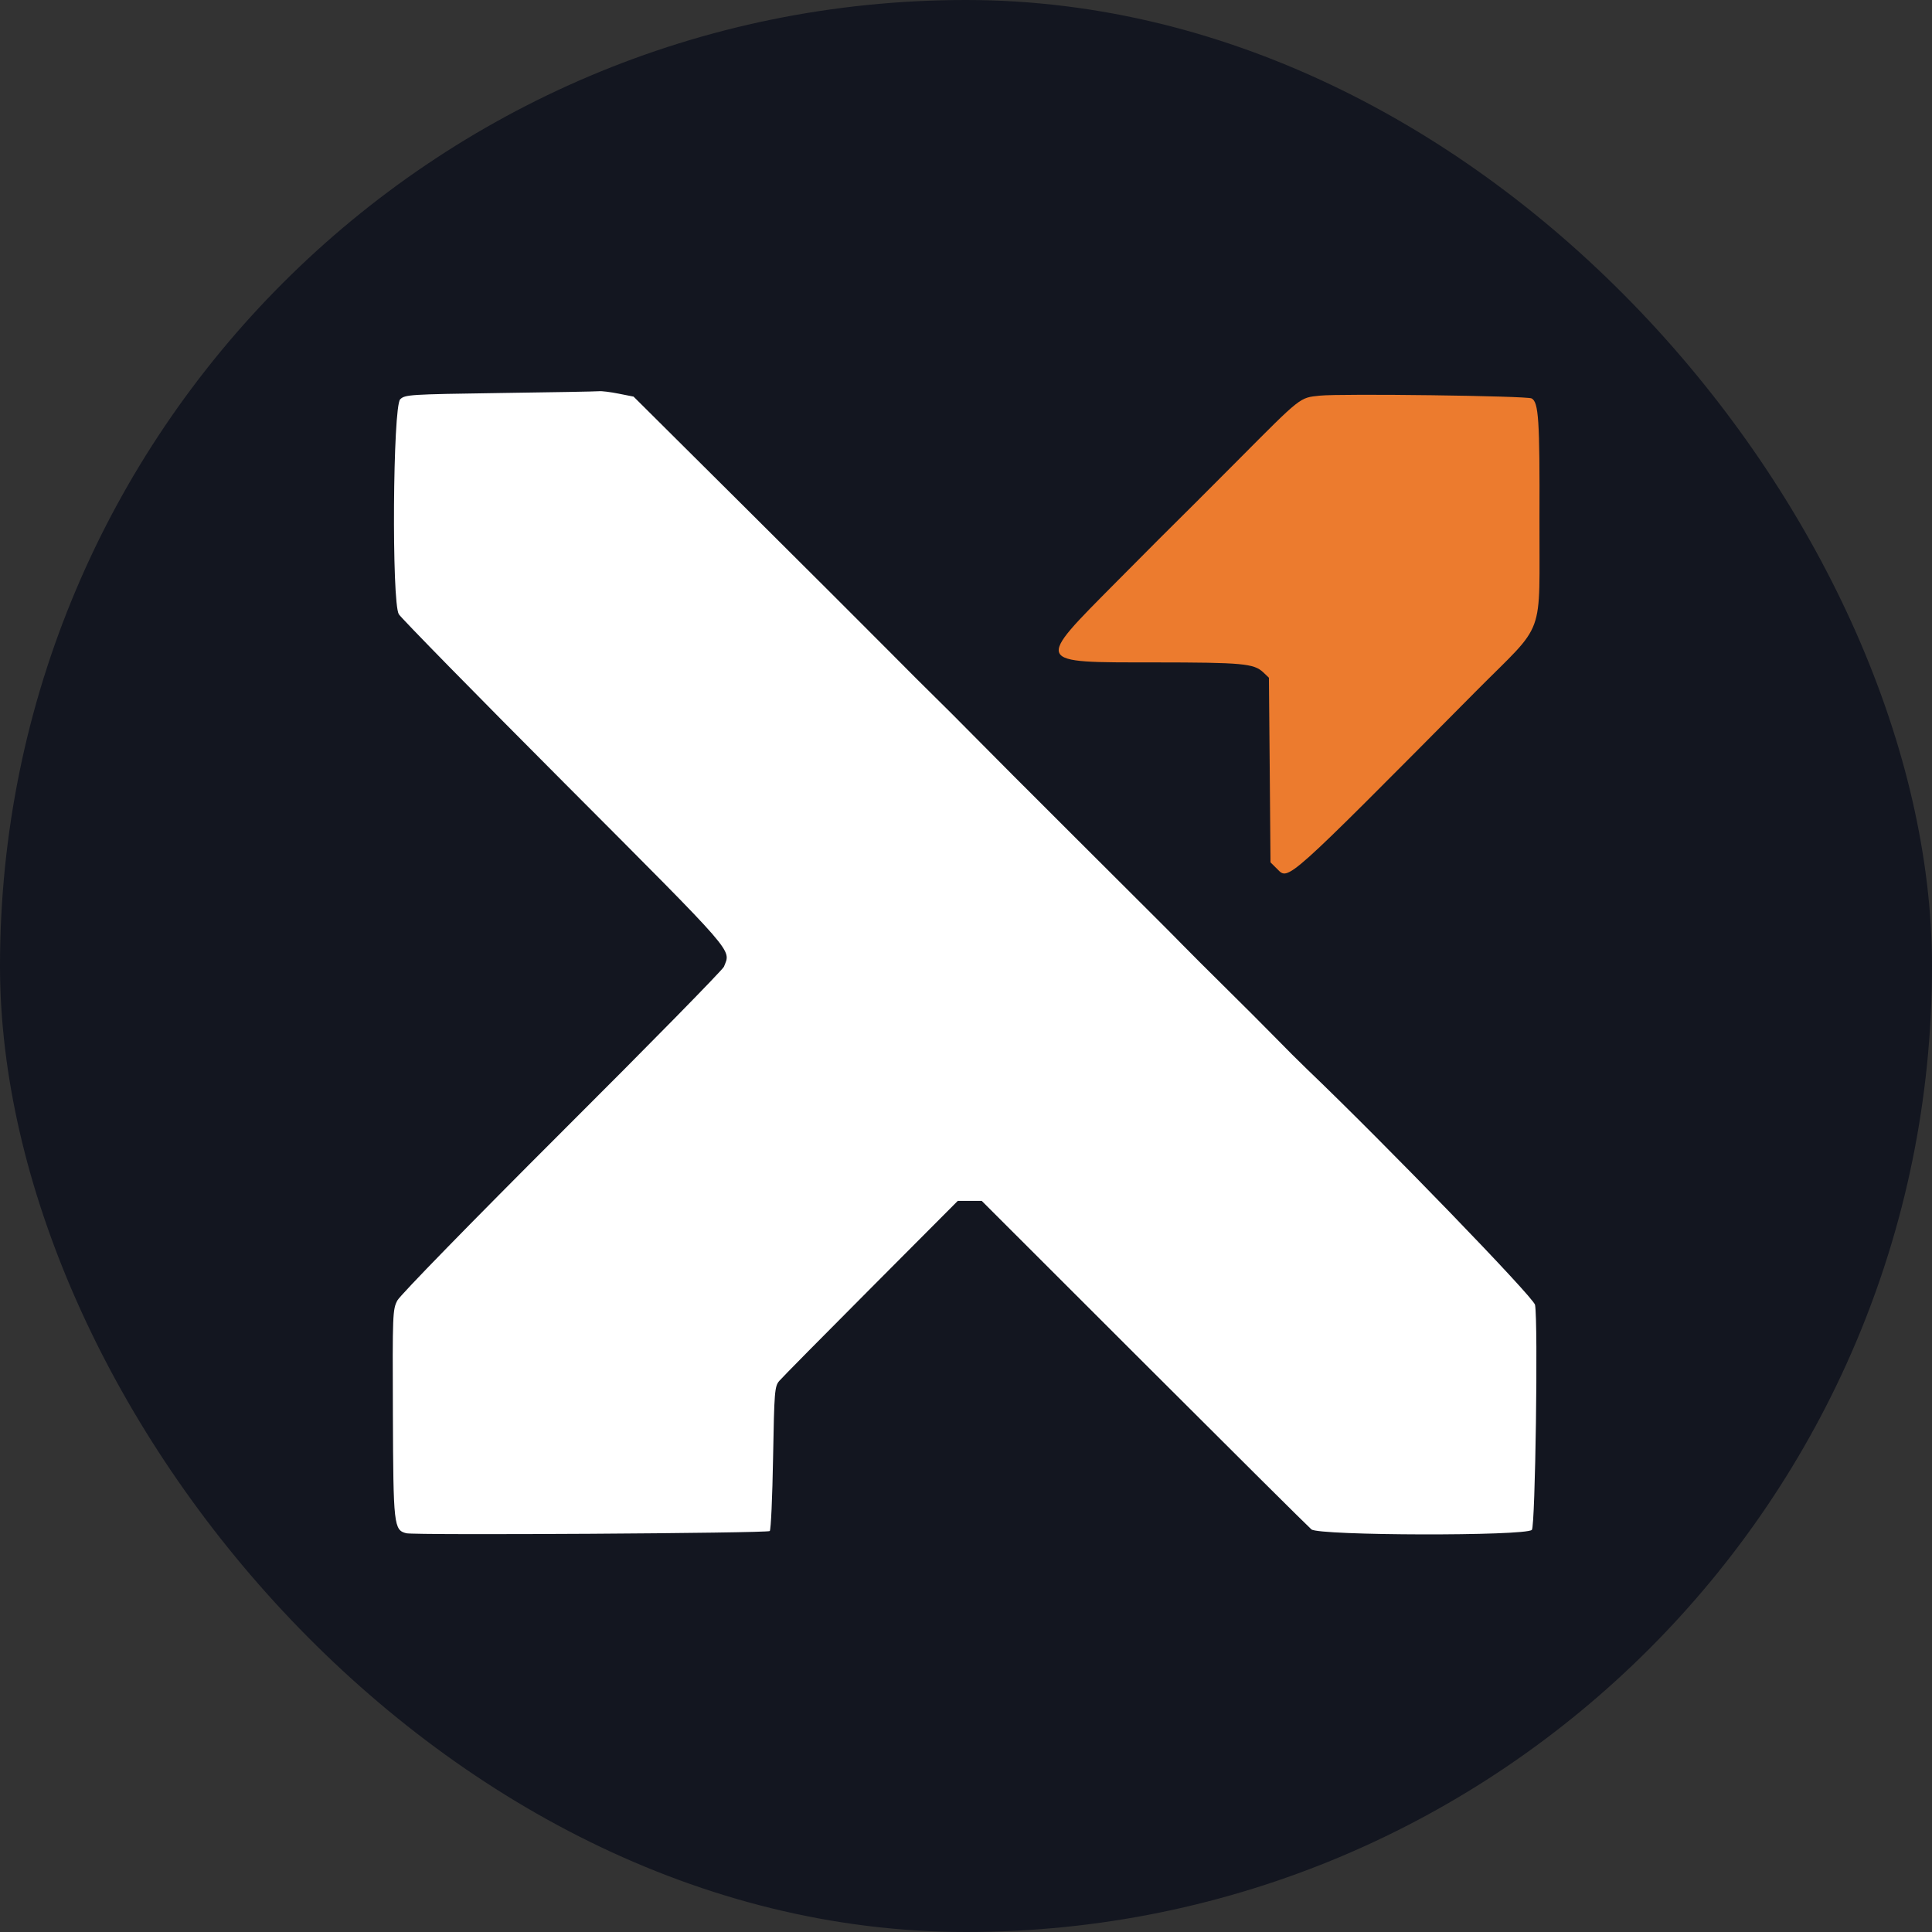
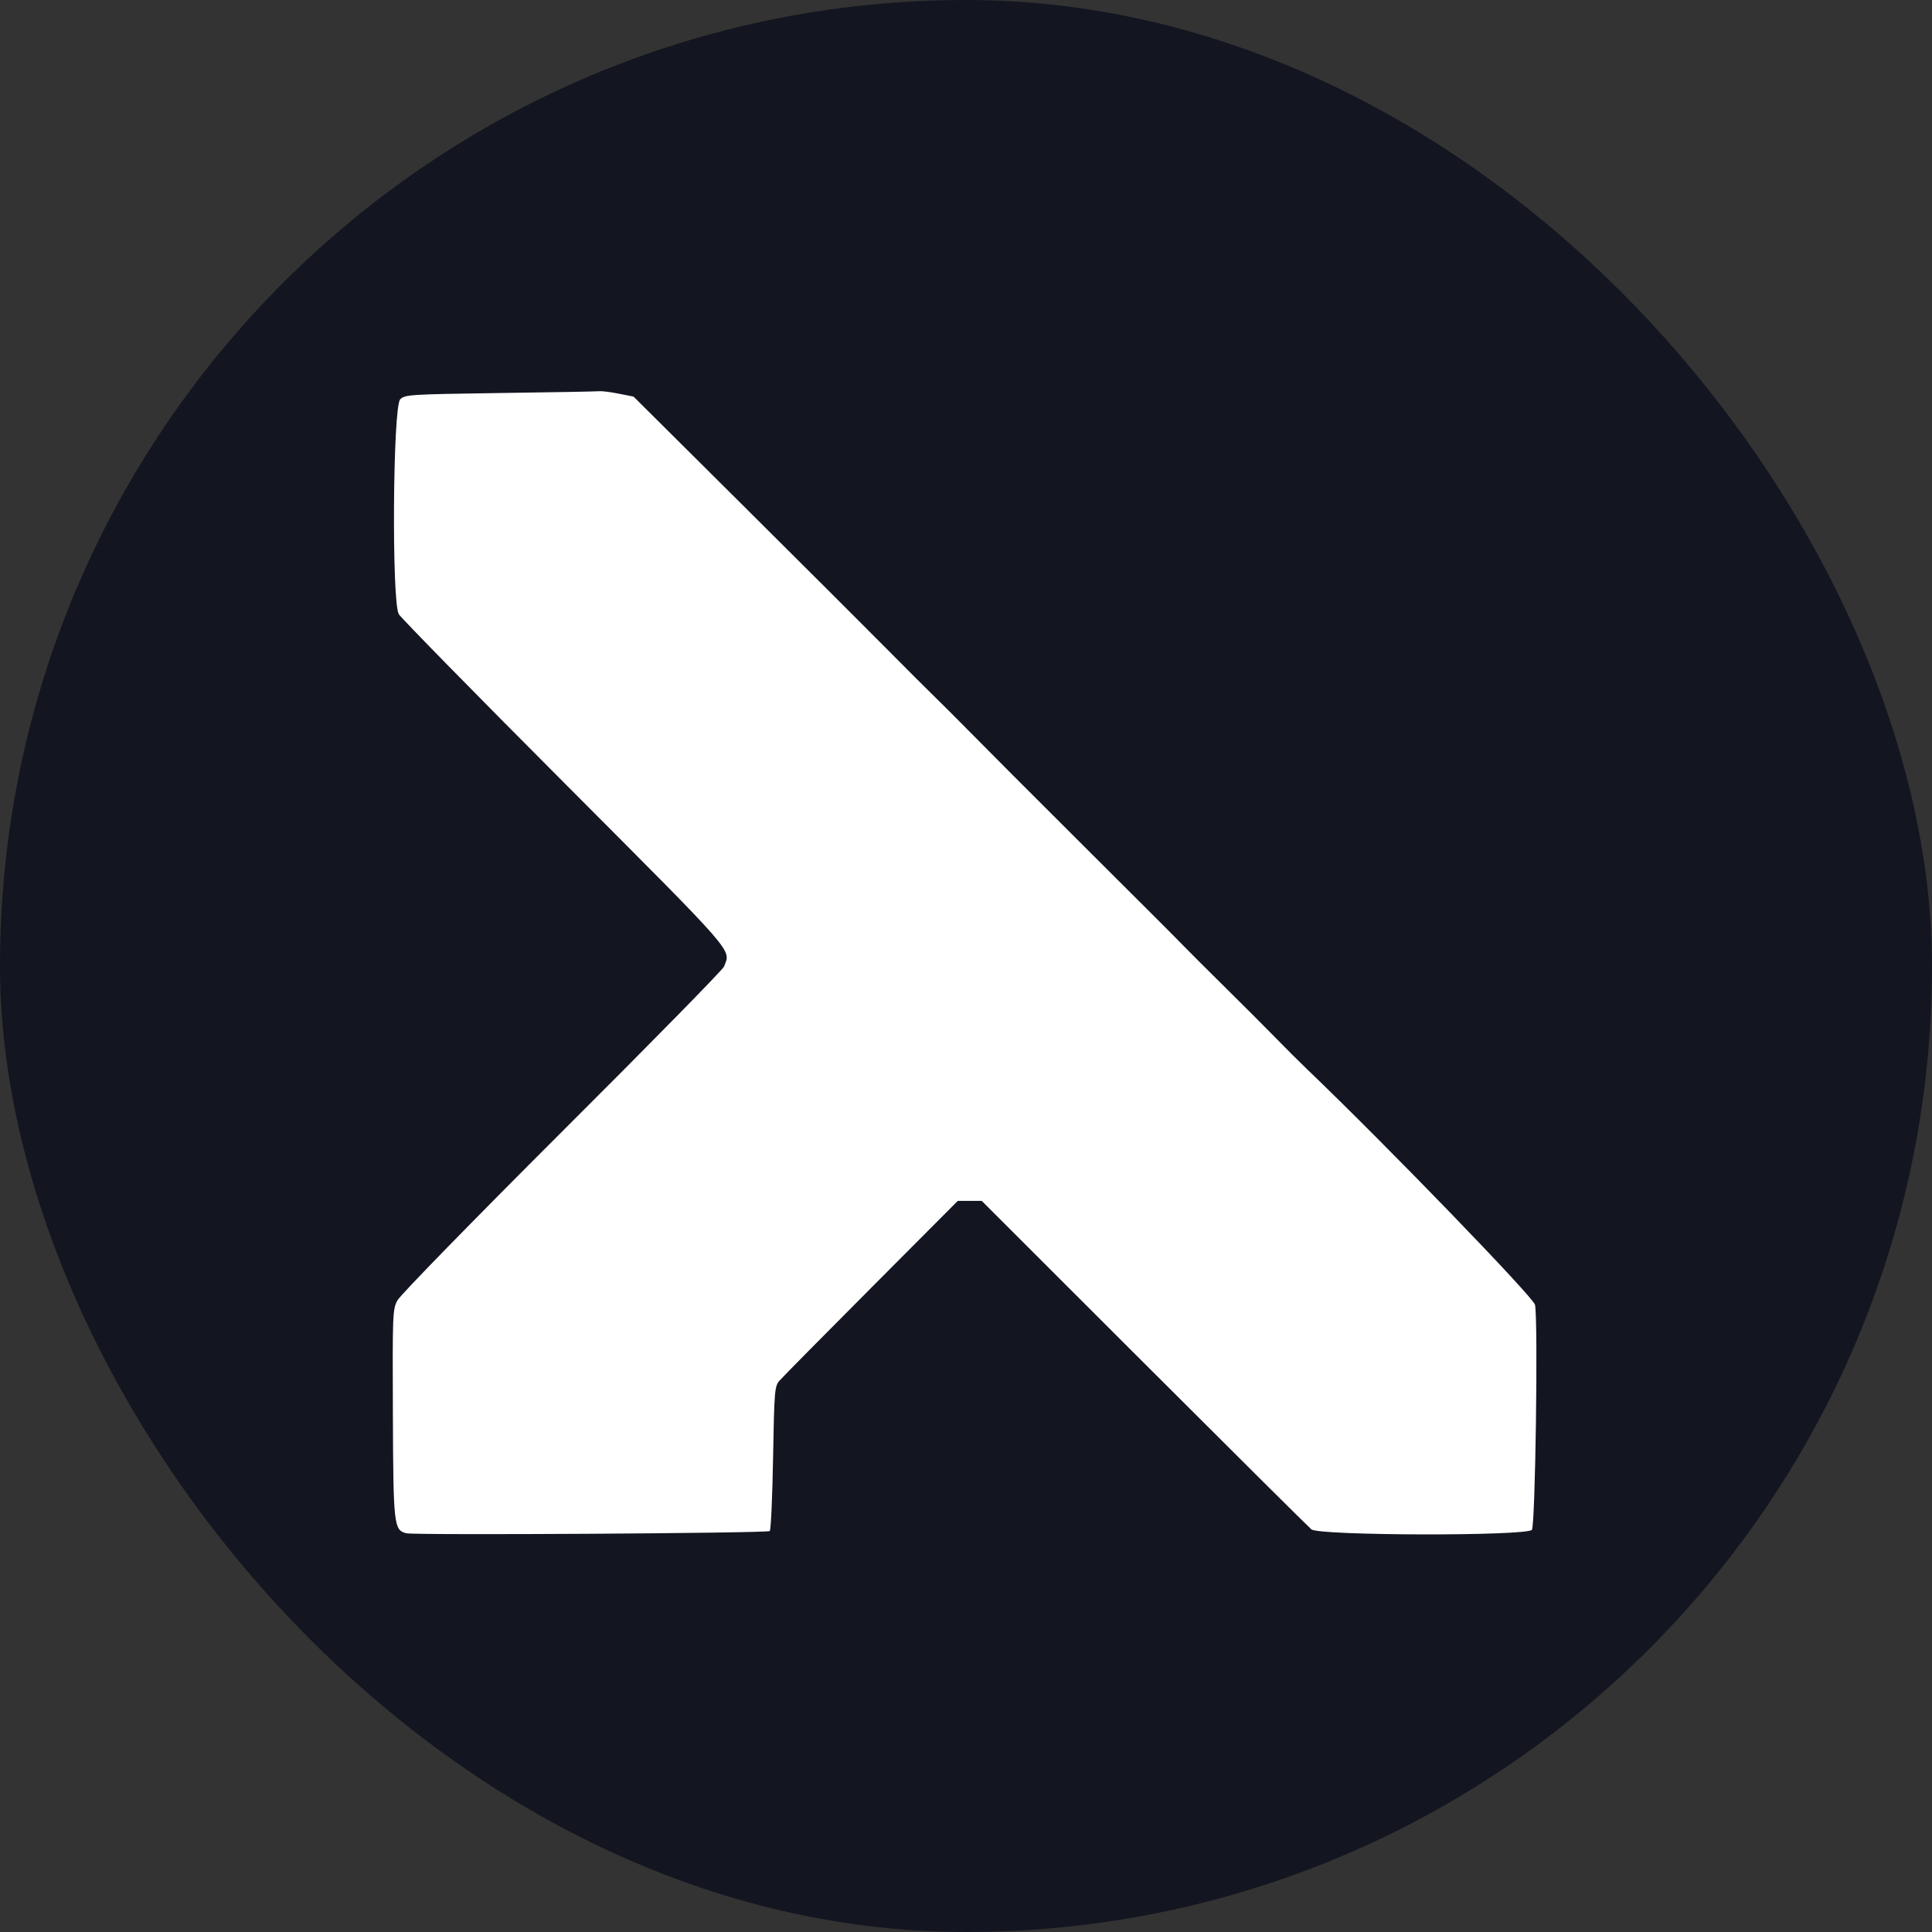
<svg xmlns="http://www.w3.org/2000/svg" width="28" height="28" viewBox="0 0 28 28" fill="none">
  <rect x="0" y="0" width="28" height="28" fill="#333333" stroke="none" />
  <g clip-path="url(#clip0_10090_8547)">
    <path d="M22.129 0H5.871C2.629 0 0 2.629 0 5.871V22.129C0 25.372 2.629 28 5.871 28H22.129C25.372 28 28 25.372 28 22.129V5.871C28 2.629 25.372 0 22.129 0Z" fill="#131620" />
    <path fill-rule="evenodd" clip-rule="evenodd" d="M7.24 5.696C5.933 5.715 5.869 5.719 5.8 5.787C5.693 5.895 5.675 8.731 5.78 8.902C5.817 8.961 6.899 10.065 8.185 11.354C10.703 13.88 10.592 13.751 10.492 14.01C10.474 14.055 9.418 15.132 8.145 16.401C6.834 17.71 5.8 18.77 5.759 18.847C5.69 18.978 5.688 19.045 5.694 20.49C5.7 22.108 5.708 22.175 5.888 22.221C6.009 22.252 11.125 22.221 11.156 22.189C11.173 22.173 11.194 21.695 11.204 21.128C11.221 20.162 11.227 20.091 11.294 20.013C11.333 19.967 11.931 19.361 12.623 18.667L13.881 17.404H14.055H14.228L16.573 19.747C17.863 21.036 18.958 22.124 19.006 22.165C19.115 22.257 22.109 22.264 22.201 22.172C22.251 22.122 22.293 19.161 22.247 18.911C22.227 18.803 20.082 16.586 18.941 15.494C18.835 15.393 18.626 15.184 18.476 15.03C18.326 14.877 18.004 14.554 17.76 14.314C17.517 14.074 17.235 13.793 17.134 13.689C16.909 13.46 16.97 13.521 15.581 12.136C14.956 11.513 14.288 10.844 14.098 10.65C13.908 10.457 13.666 10.215 13.561 10.113C13.456 10.011 13.141 9.697 12.862 9.415C12.583 9.133 11.64 8.192 10.768 7.325L9.182 5.748L8.965 5.705C8.845 5.681 8.716 5.665 8.678 5.67C8.64 5.674 7.993 5.686 7.24 5.696Z" fill="white" />
-     <path fill-rule="evenodd" clip-rule="evenodd" d="M19.129 5.734C18.833 5.765 18.868 5.738 17.941 6.67C17.484 7.129 17.089 7.524 17.064 7.547C17.038 7.57 16.643 7.967 16.185 8.428C14.992 9.632 14.976 9.599 16.733 9.6C18.008 9.601 18.171 9.616 18.307 9.743L18.39 9.822L18.402 11.16L18.413 12.498L18.511 12.595C18.676 12.761 18.616 12.815 21.391 10.018C22.419 8.982 22.305 9.293 22.311 7.512C22.316 6.086 22.299 5.827 22.197 5.774C22.125 5.737 19.441 5.702 19.129 5.734Z" fill="#EC7B2E" />
  </g>
  <defs>
    <clipPath id="clip0_10090_8547">
      <rect width="28" height="28" rx="14" fill="white" />
    </clipPath>
  </defs>
</svg>